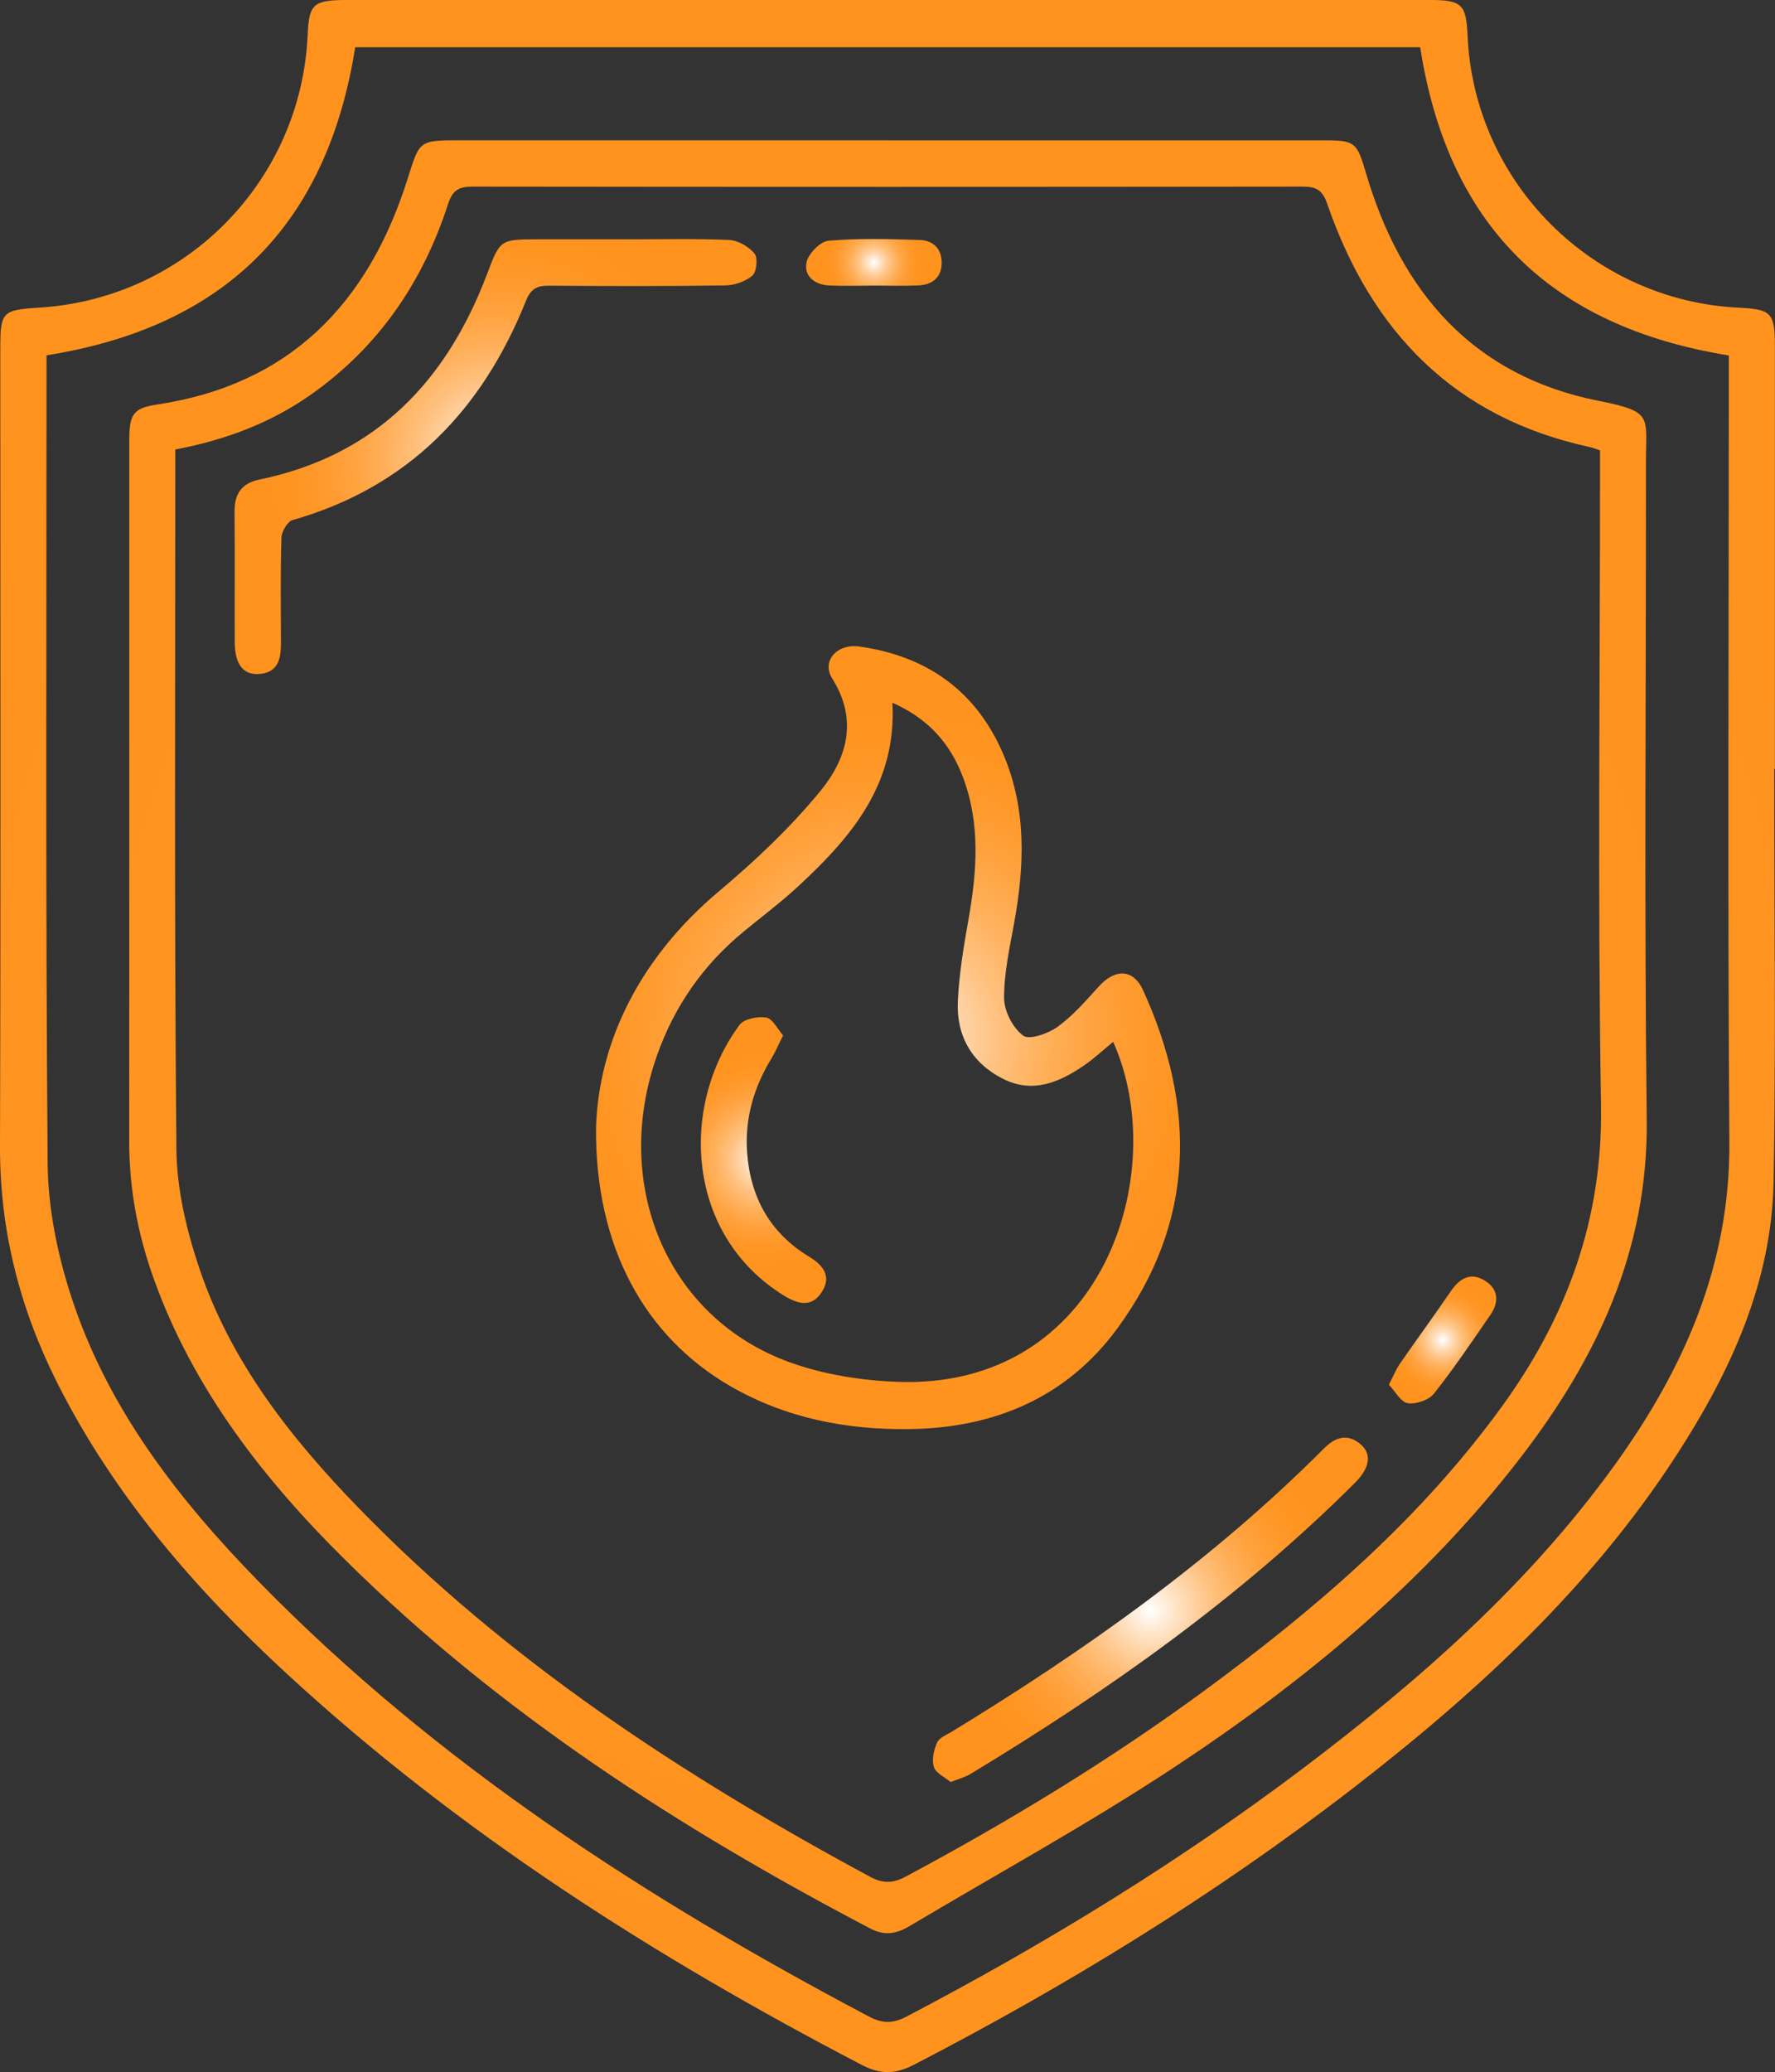
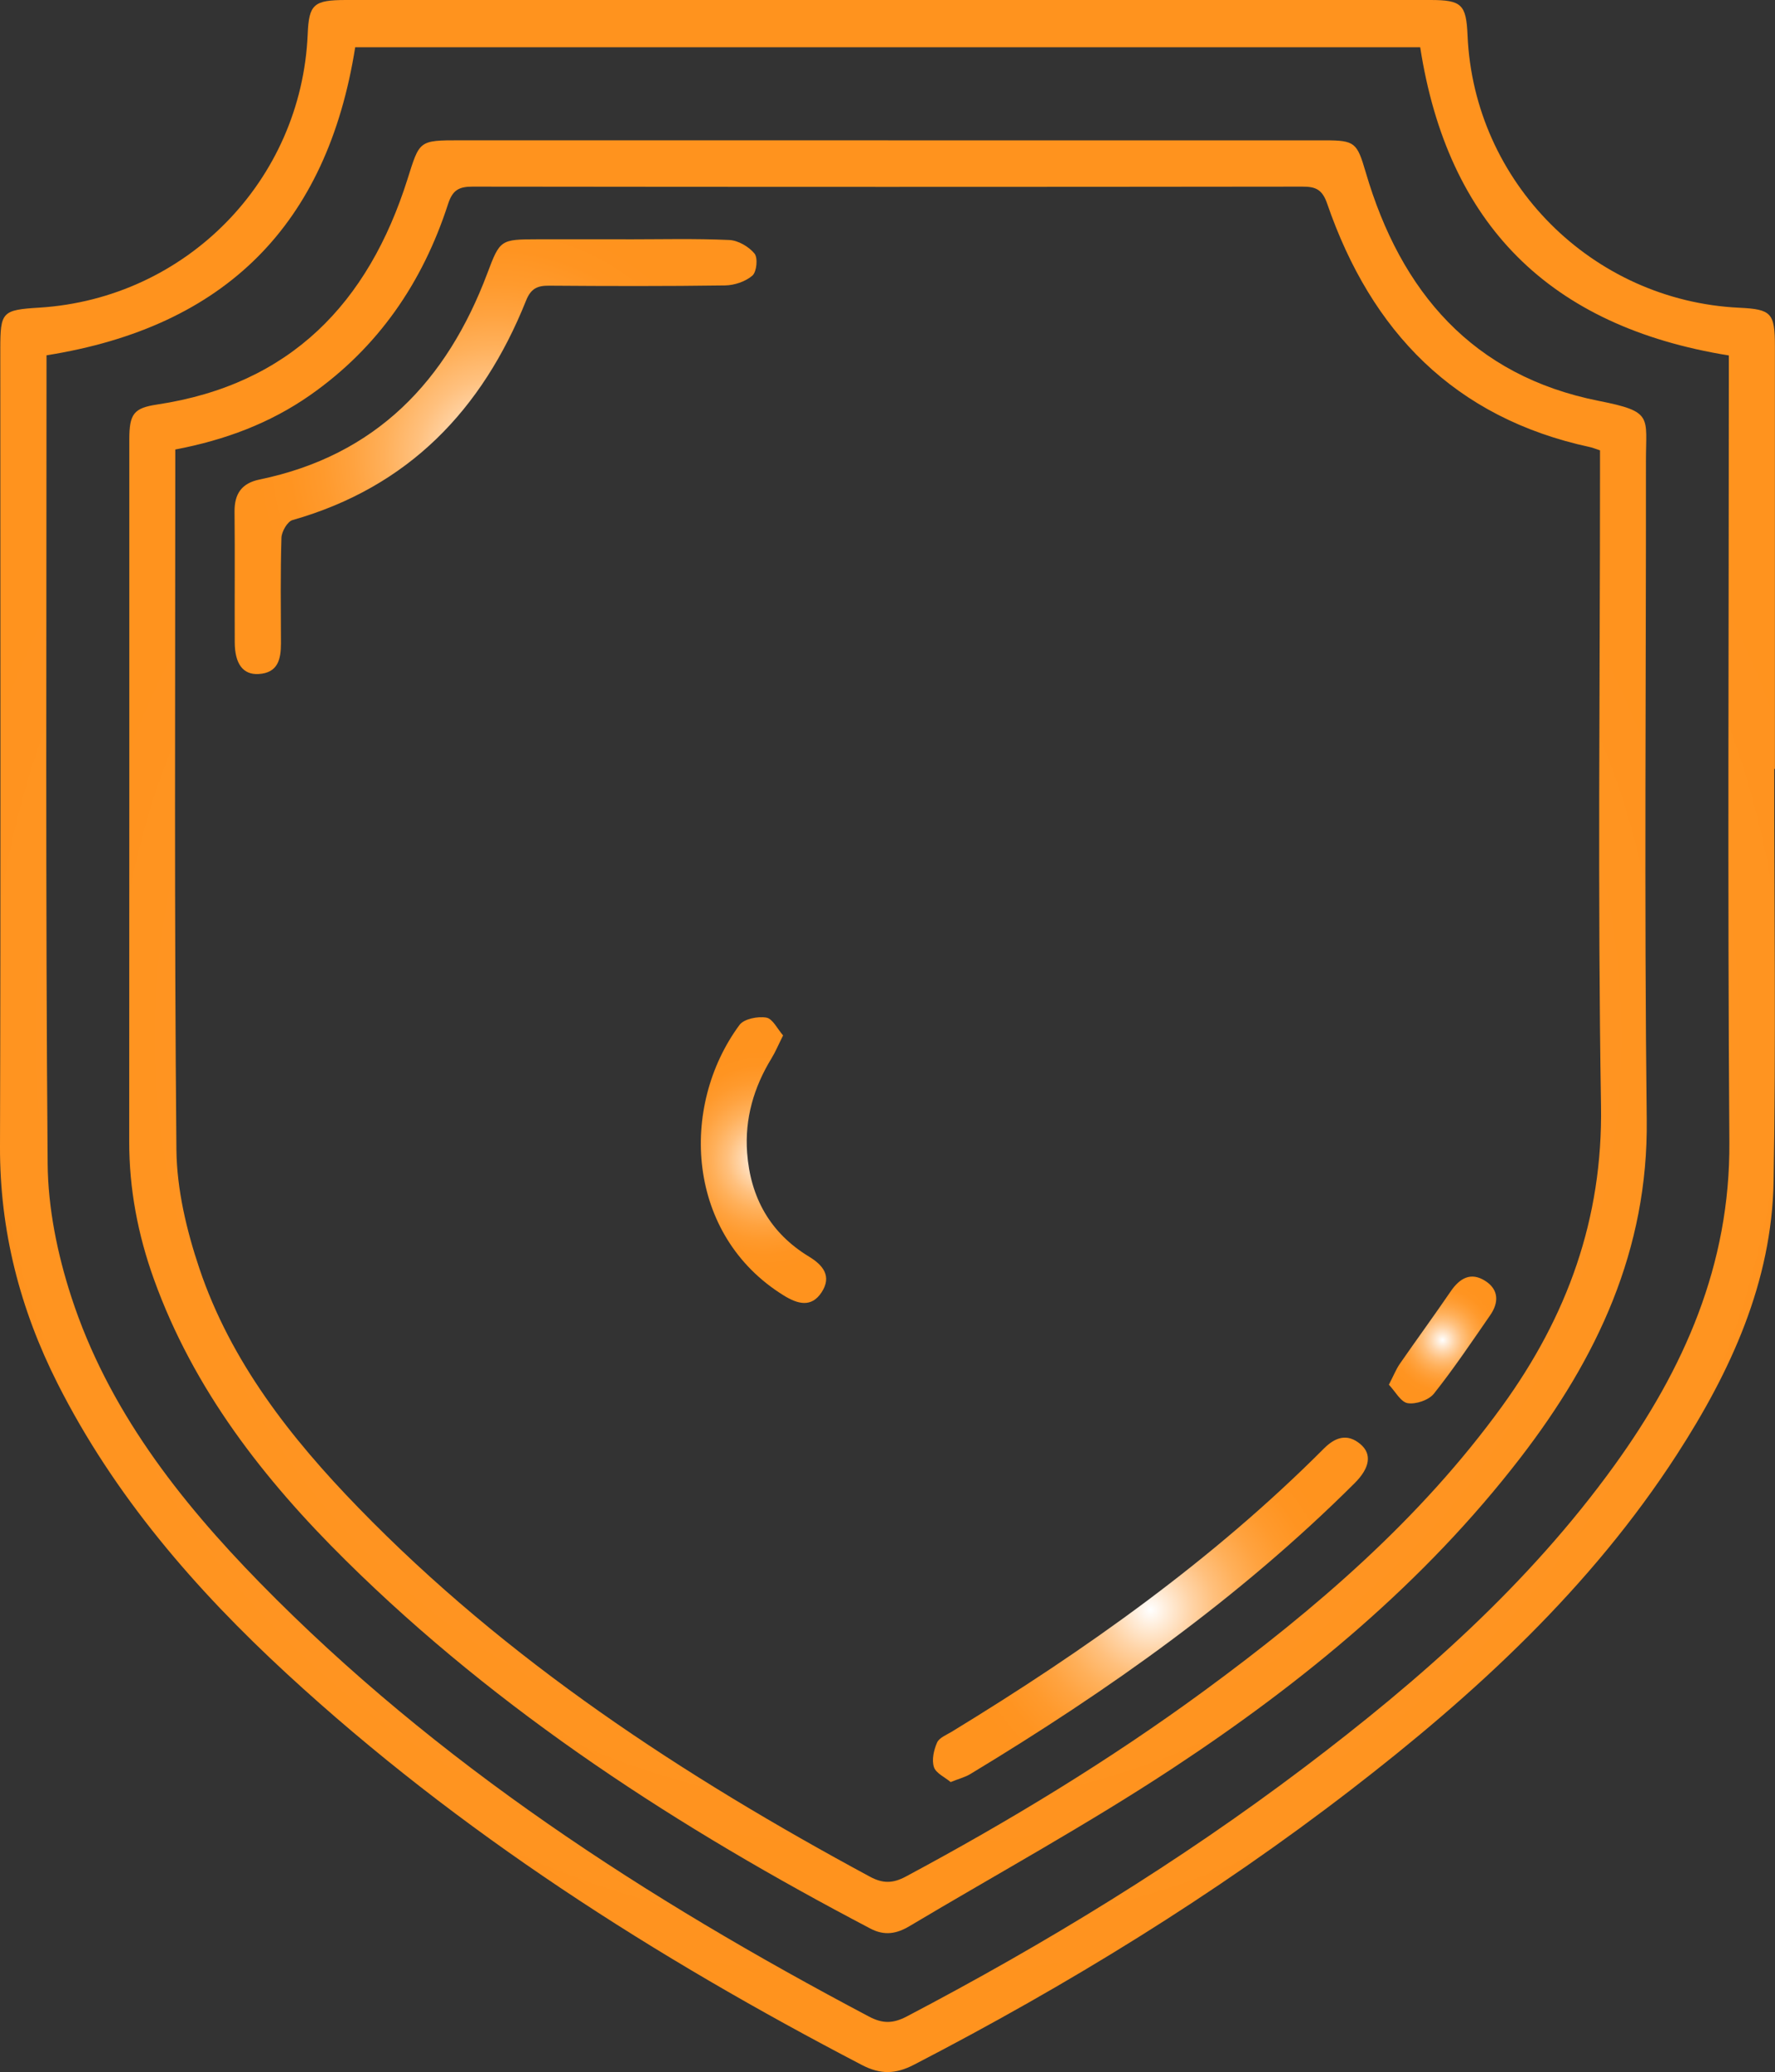
<svg xmlns="http://www.w3.org/2000/svg" xmlns:xlink="http://www.w3.org/1999/xlink" id="Layer_2" viewBox="0 0 359.1 419.01">
  <rect x="0" y="0" width="359.1" height="419.01" fill="#333333" stroke="none" />
  <defs>
    <style>.cls-1{fill:url(#Summer);}.cls-1,.cls-2,.cls-3,.cls-4,.cls-5,.cls-6,.cls-7,.cls-8{stroke-width:0px;}.cls-2{fill:url(#Summer-4);}.cls-3{fill:url(#Summer-6);}.cls-4{fill:url(#Summer-3);}.cls-5{fill:url(#Summer-2);}.cls-6{fill:url(#Summer-5);}.cls-7{fill:url(#Summer-7);}.cls-8{fill:url(#Summer-8);}</style>
    <radialGradient id="Summer" cx="179.55" cy="209.5" fx="179.55" fy="209.5" r="195.1" gradientUnits="userSpaceOnUse">
      <stop offset="0" stop-color="#fff" />
      <stop offset=".09" stop-color="#ffecd8" />
      <stop offset=".21" stop-color="#ffd4a7" />
      <stop offset=".33" stop-color="#ffc07d" />
      <stop offset=".46" stop-color="#ffb05a" />
      <stop offset=".59" stop-color="#ffa340" />
      <stop offset=".72" stop-color="#ff9a2d" />
      <stop offset=".86" stop-color="#ff9421" />
      <stop offset="1" stop-color="#ff931e" />
    </radialGradient>
    <radialGradient id="Summer-2" cx="179.65" cy="209.65" fx="179.65" fy="209.65" r="167.97" xlink:href="#Summer" />
    <radialGradient id="Summer-3" cx="179.65" cy="209.83" fx="179.65" fy="209.83" r="69.85" xlink:href="#Summer" />
    <radialGradient id="Summer-4" cx="100.24" cy="92.32" fx="100.24" fy="92.32" r="48.59" xlink:href="#Summer" />
    <radialGradient id="Summer-5" cx="232.74" cy="325.54" fx="232.74" fy="325.54" r="39.68" xlink:href="#Summer" />
    <radialGradient id="Summer-6" cx="291.84" cy="270.97" fx="291.84" fy="270.97" r="11.88" xlink:href="#Summer" />
    <radialGradient id="Summer-7" cx="176.8" cy="53.07" fx="176.8" fy="53.07" r="10.26" xlink:href="#Summer" />
    <radialGradient id="Summer-8" cx="154.47" cy="234.58" fx="154.47" fy="234.58" r="22.31" xlink:href="#Summer" />
  </defs>
  <g id="Layer_1-2">
    <g id="Xu3uGi.tif">
      <path class="cls-1" d="M358.94,155.5c0,27.78.36,55.56-.12,83.33-.36,20.43-8.66,38.45-19.56,55.29-17.45,26.97-40.72,48.36-65.93,67.79-27.69,21.34-57.37,39.55-88.41,55.61-3.73,1.93-6.78,2.02-10.55.06-41.85-21.8-81.43-46.95-116.26-79.04-18.58-17.12-34.98-36.03-46.47-58.78C4.04,264.71-.05,248.87,0,231.87c.16-53.74.06-107.48.06-161.22,0-7.61.34-7.97,7.9-8.44,29.67-1.86,53.03-25.66,54.29-55.3C62.5.87,63.44,0,70.02,0,121.65,0,173.29,0,224.92,0c21.49,0,42.98-.01,64.47,0,6.34,0,7.24.91,7.51,7.16,1.29,29.69,25.19,53.64,54.95,55.07,6.53.31,7.23,1.05,7.23,7.83,0,28.48,0,56.95,0,85.43-.05,0-.1,0-.15,0ZM9.41,71.87c0,1,0,1.82,0,2.64,0,53.59-.21,107.19.23,160.77.07,9.03,1.98,18.36,4.79,26.98,7.37,22.64,21.74,41.04,38.15,57.81,35.81,36.58,78.23,63.95,123.21,87.71,2.81,1.49,4.91,1.43,7.69-.03,28.08-14.72,55.06-31.21,80.37-50.34,23.46-17.73,45.42-37.07,62.76-61.08,14.07-19.49,23.43-40.55,23.26-65.37-.37-51.5-.11-103-.11-154.49,0-1.62,0-3.23,0-4.59-36.26-5.85-56.88-26.51-62.44-62.32H71.86c-5.68,35.86-26.26,56.55-62.45,62.29Z" />
      <path class="cls-5" d="M179.68,28.38c29.45,0,58.89,0,88.34,0,6.13,0,6.52.47,8.28,6.46,7.09,24.2,21.66,41.18,47.17,46.23,11.05,2.19,9.51,3.13,9.52,12.18.04,44.39-.36,88.78.16,133.17.31,26.33-10.04,48.21-25.52,68.32-19.48,25.29-43.82,45.33-70.25,62.75-17.32,11.42-35.57,21.4-53.41,32.03-2.54,1.51-5,1.99-7.87.48-38.6-20.23-74.99-43.65-106.14-74.44-16.6-16.4-30.8-34.58-38.83-56.9-3.24-9-5-18.25-4.99-27.85.04-47.32.01-94.64.02-141.96,0-5.19.93-6.34,5.64-7.05,26.91-4.05,42.71-20.49,50.64-45.57,2.46-7.79,2.25-7.86,10.58-7.86,28.89,0,57.78,0,86.67,0ZM35.46,90.88c0,1.18,0,1.87,0,2.56,0,46.34-.21,92.69.23,139.03.08,8.05,2.06,16.36,4.65,24.05,6.37,18.89,18.48,34.28,32.18,48.38,30.07,30.96,65.71,54.24,103.45,74.59,2.66,1.44,4.69,1.38,7.3-.02,20.93-11.21,41.18-23.5,60.33-37.54,22.59-16.57,43.73-34.71,60.31-57.59,13.12-18.11,20.37-37.85,19.99-60.76-.69-42.56-.2-85.15-.2-127.72v-4.79c-.98-.32-1.5-.55-2.04-.66-27.42-5.91-44.24-23.36-53.15-49.2-.99-2.88-2.3-3.48-5.03-3.47-55.96.07-111.93.07-167.89,0-2.82,0-4.05.75-4.96,3.57-5.14,15.84-14.14,28.99-27.92,38.62-8.13,5.68-17.22,9.06-27.25,10.97Z" />
-       <path class="cls-4" d="M120.58,227.98c.57-17.31,8.84-34.29,24.9-47.77,7.32-6.15,14.38-12.82,20.43-20.18,5.4-6.56,7.77-14.4,2.45-22.83-2.21-3.51.96-7.11,5.52-6.46,13.77,1.95,23.78,9.1,29.22,22.07,4.6,10.97,4.16,22.3,2.09,33.74-.92,5.07-2.07,10.19-2.05,15.28,0,2.63,1.76,6.03,3.85,7.59,1.26.94,5.09-.42,7-1.8,3.11-2.25,5.71-5.28,8.32-8.15,3.3-3.64,6.98-3.55,8.94.76,10.81,23.74,10.6,46.89-5.23,68.44-10.28,14-25.01,20.13-42.13,20.32-12.72.15-24.97-2.22-36.16-8.7-17.27-10.01-27.36-28.13-27.15-52.31ZM225.19,210.69c-1.96,1.61-3.79,3.32-5.83,4.73-5.02,3.46-10.43,5.77-16.42,2.75-6.32-3.18-9.48-8.69-9.16-15.68.25-5.54,1.18-11.07,2.15-16.54,1.72-9.74,2.46-19.39-1.15-28.88-2.58-6.79-7.05-11.8-14.24-14.96.91,16.35-8.23,27.07-18.85,36.93-3.57,3.32-7.49,6.26-11.26,9.36-8.17,6.72-14.01,15.09-17.52,25.05-9.26,26.24,2.12,53.11,26.88,62.04,6.82,2.46,14.38,3.66,21.65,3.94,41.66,1.61,55.63-42.26,43.77-68.75Z" />
      <path class="cls-2" d="M126.6,48.4c6.98,0,13.96-.18,20.93.13,1.79.08,3.95,1.33,5.11,2.74.72.87.45,3.7-.42,4.46-1.4,1.21-3.65,1.97-5.56,1.99-11.86.17-23.72.14-35.58.05-2.37-.02-3.68.58-4.65,3.01-8.85,22.09-23.82,37.73-47.25,44.39-1.03.29-2.2,2.32-2.24,3.57-.22,7.11-.12,14.23-.1,21.35,0,3.2-.59,5.99-4.54,6.21-3.13.17-4.79-2.04-4.81-6.42-.04-8.79.05-17.59-.04-26.38-.04-3.63,1.43-5.78,5.04-6.53,23.56-4.86,37.91-19.91,46.12-41.75,2.52-6.71,2.67-6.82,10-6.83,6,0,12,0,18,0Z" />
      <path class="cls-6" d="M192.32,360.36c-1.15-.97-2.97-1.77-3.38-3.03-.47-1.46-.02-3.45.64-4.95.43-.98,1.89-1.54,2.96-2.19,27.07-16.51,52.83-34.74,75.31-57.28,2.26-2.26,4.7-3.12,7.36-.89,2.39,2,1.95,4.8-1.13,7.88-23.24,23.17-49.8,41.95-77.78,58.85-1.04.63-2.27.93-3.98,1.62Z" />
      <path class="cls-3" d="M280.98,280.02c.95-1.83,1.45-3.11,2.21-4.22,3.4-4.91,6.93-9.73,10.3-14.66,1.83-2.68,4.08-3.98,7-2.11,2.74,1.75,2.76,4.37,1.01,6.9-3.71,5.37-7.36,10.8-11.41,15.9-1.04,1.3-3.63,2.18-5.29,1.92-1.41-.22-2.52-2.37-3.81-3.73Z" />
-       <path class="cls-7" d="M176.57,57.76c-2.93,0-5.86.1-8.78-.03-2.92-.13-5.2-1.85-4.62-4.67.36-1.76,2.77-4.23,4.44-4.38,6.09-.53,12.25-.34,18.38-.16,2.63.07,4.49,1.6,4.52,4.5.03,3.1-1.86,4.57-4.74,4.7-3.06.14-6.13.03-9.2.03Z" />
      <path class="cls-8" d="M158.43,209.38c-.97,1.93-1.55,3.33-2.33,4.61-3.6,5.87-5.45,12.22-4.95,19.11.67,9.05,4.64,16.23,12.53,21.02,2.83,1.71,4.65,3.96,2.55,7.19-2.09,3.21-4.89,2.37-7.67.66-19.71-12.18-21.18-38.13-8.95-54.71.91-1.23,3.71-1.78,5.43-1.48,1.29.22,2.25,2.32,3.4,3.62Z" />
    </g>
  </g>
</svg>